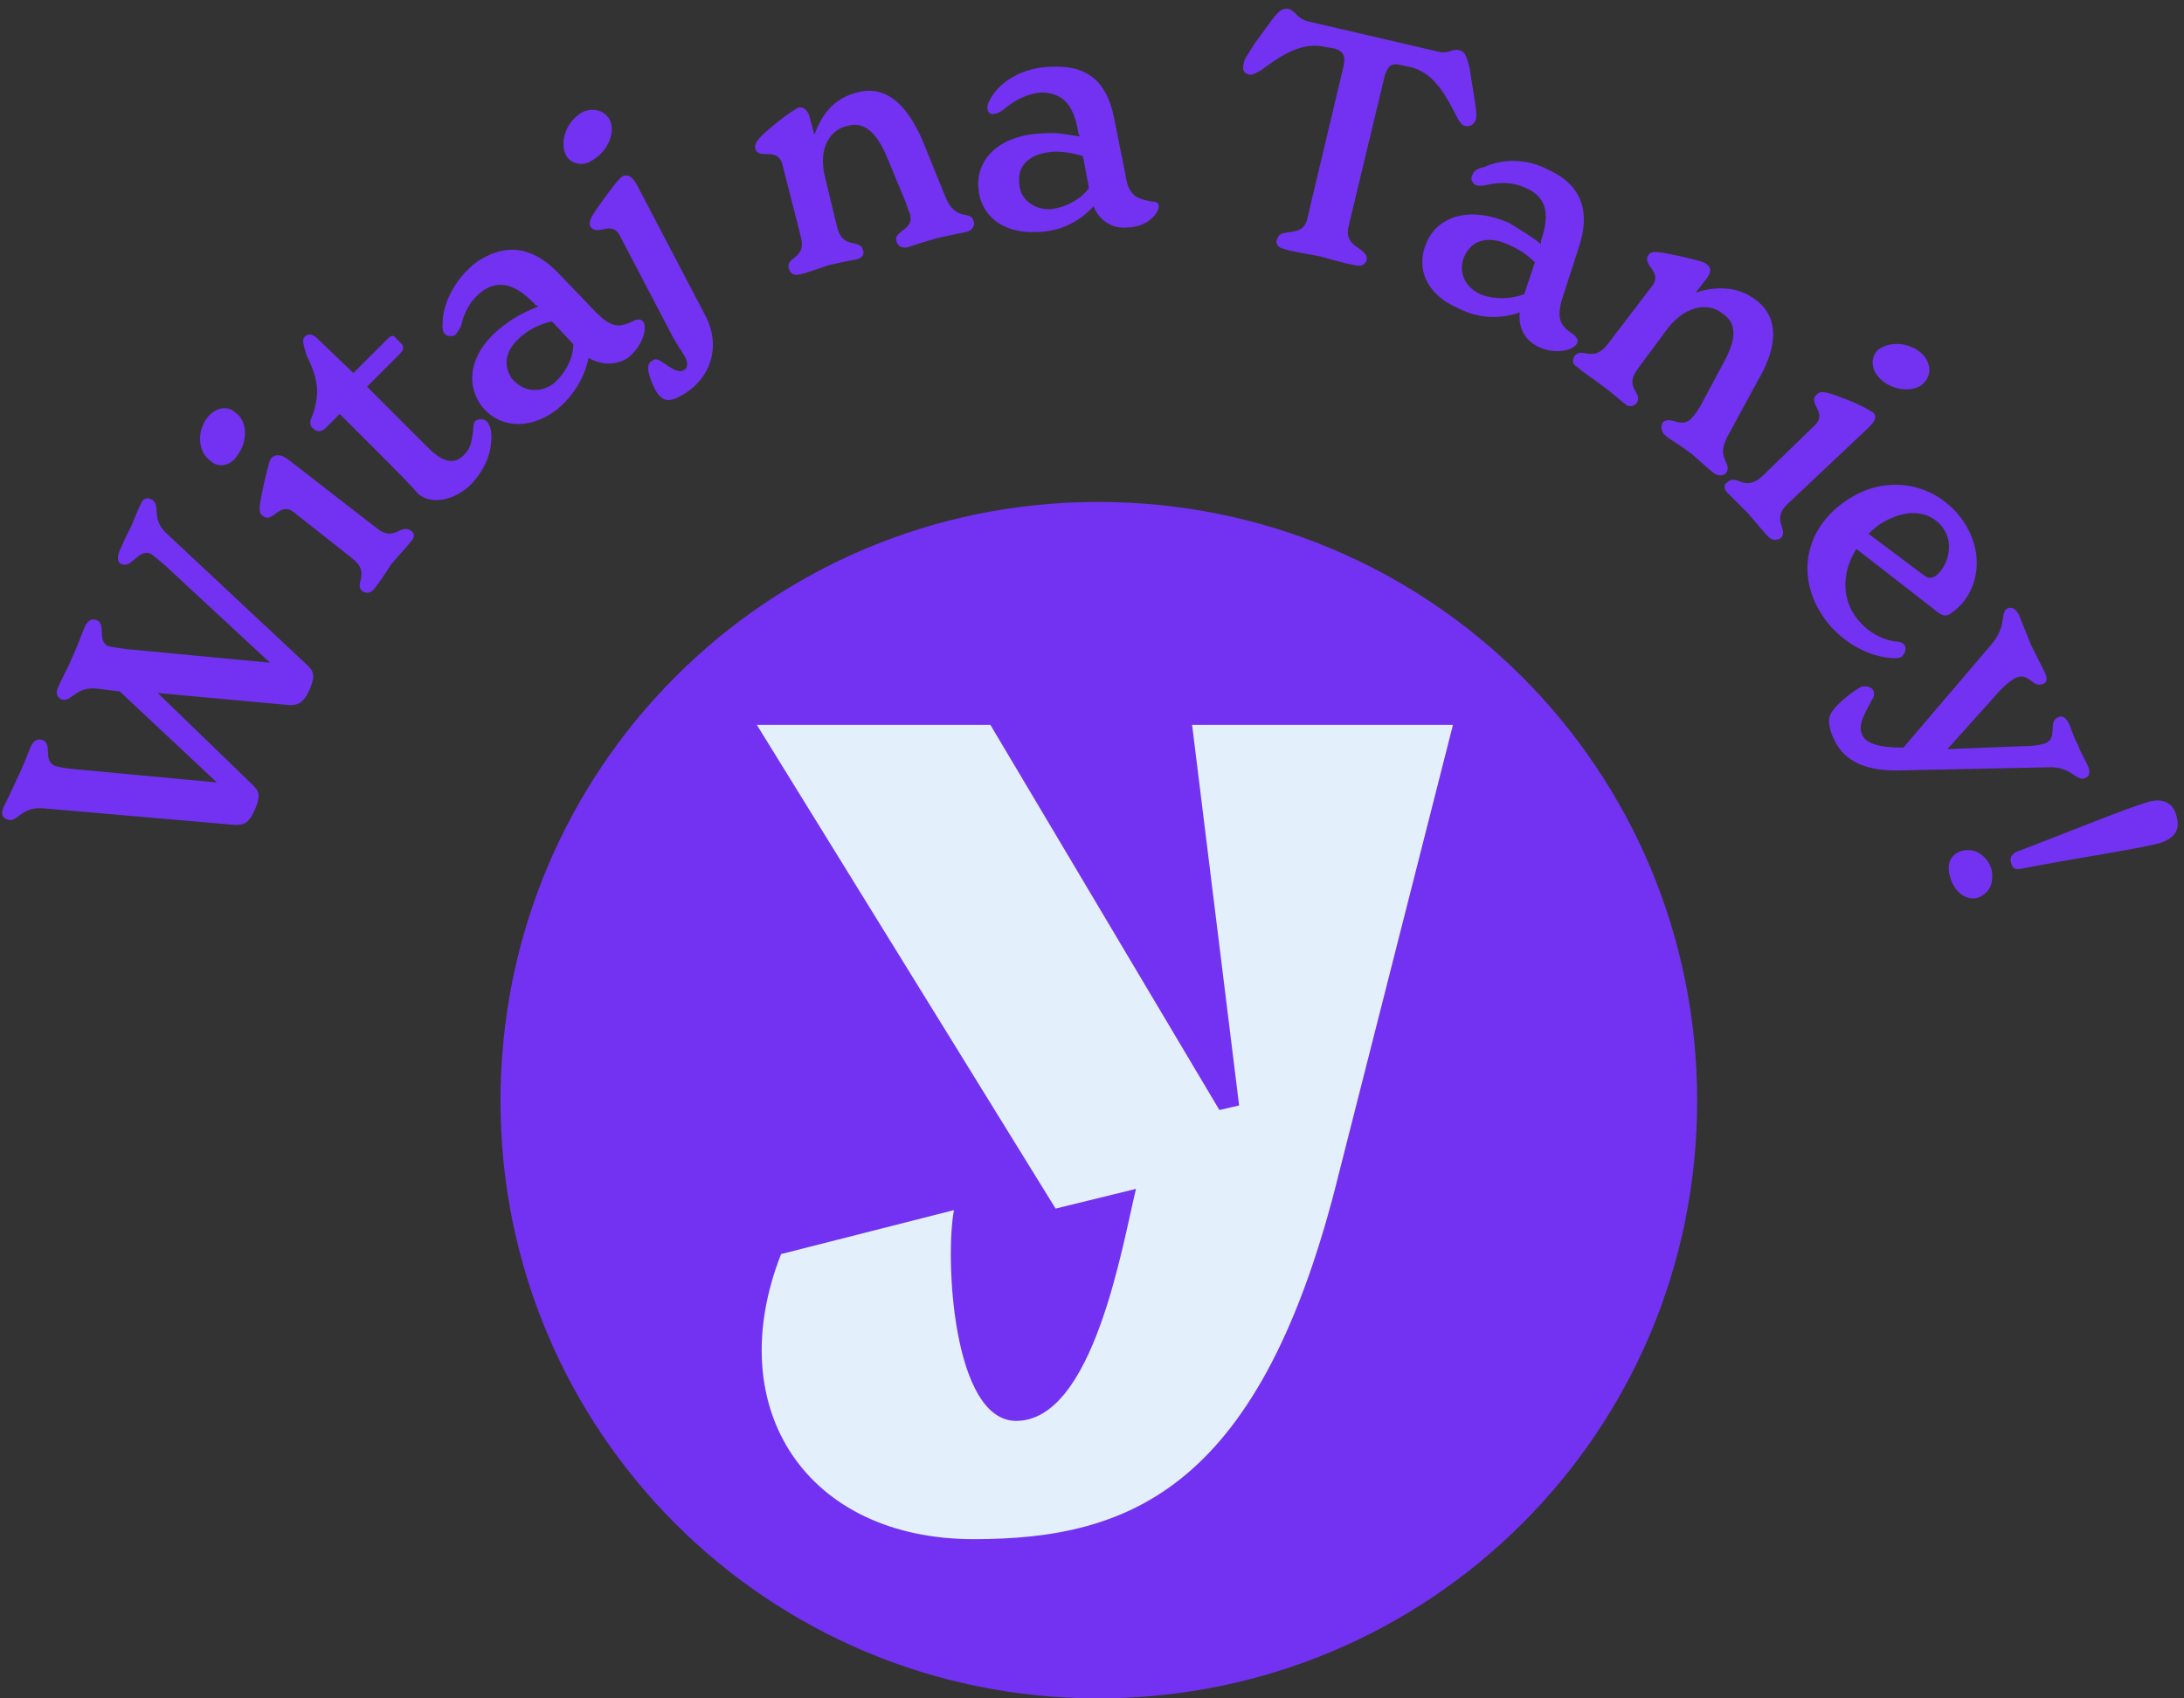
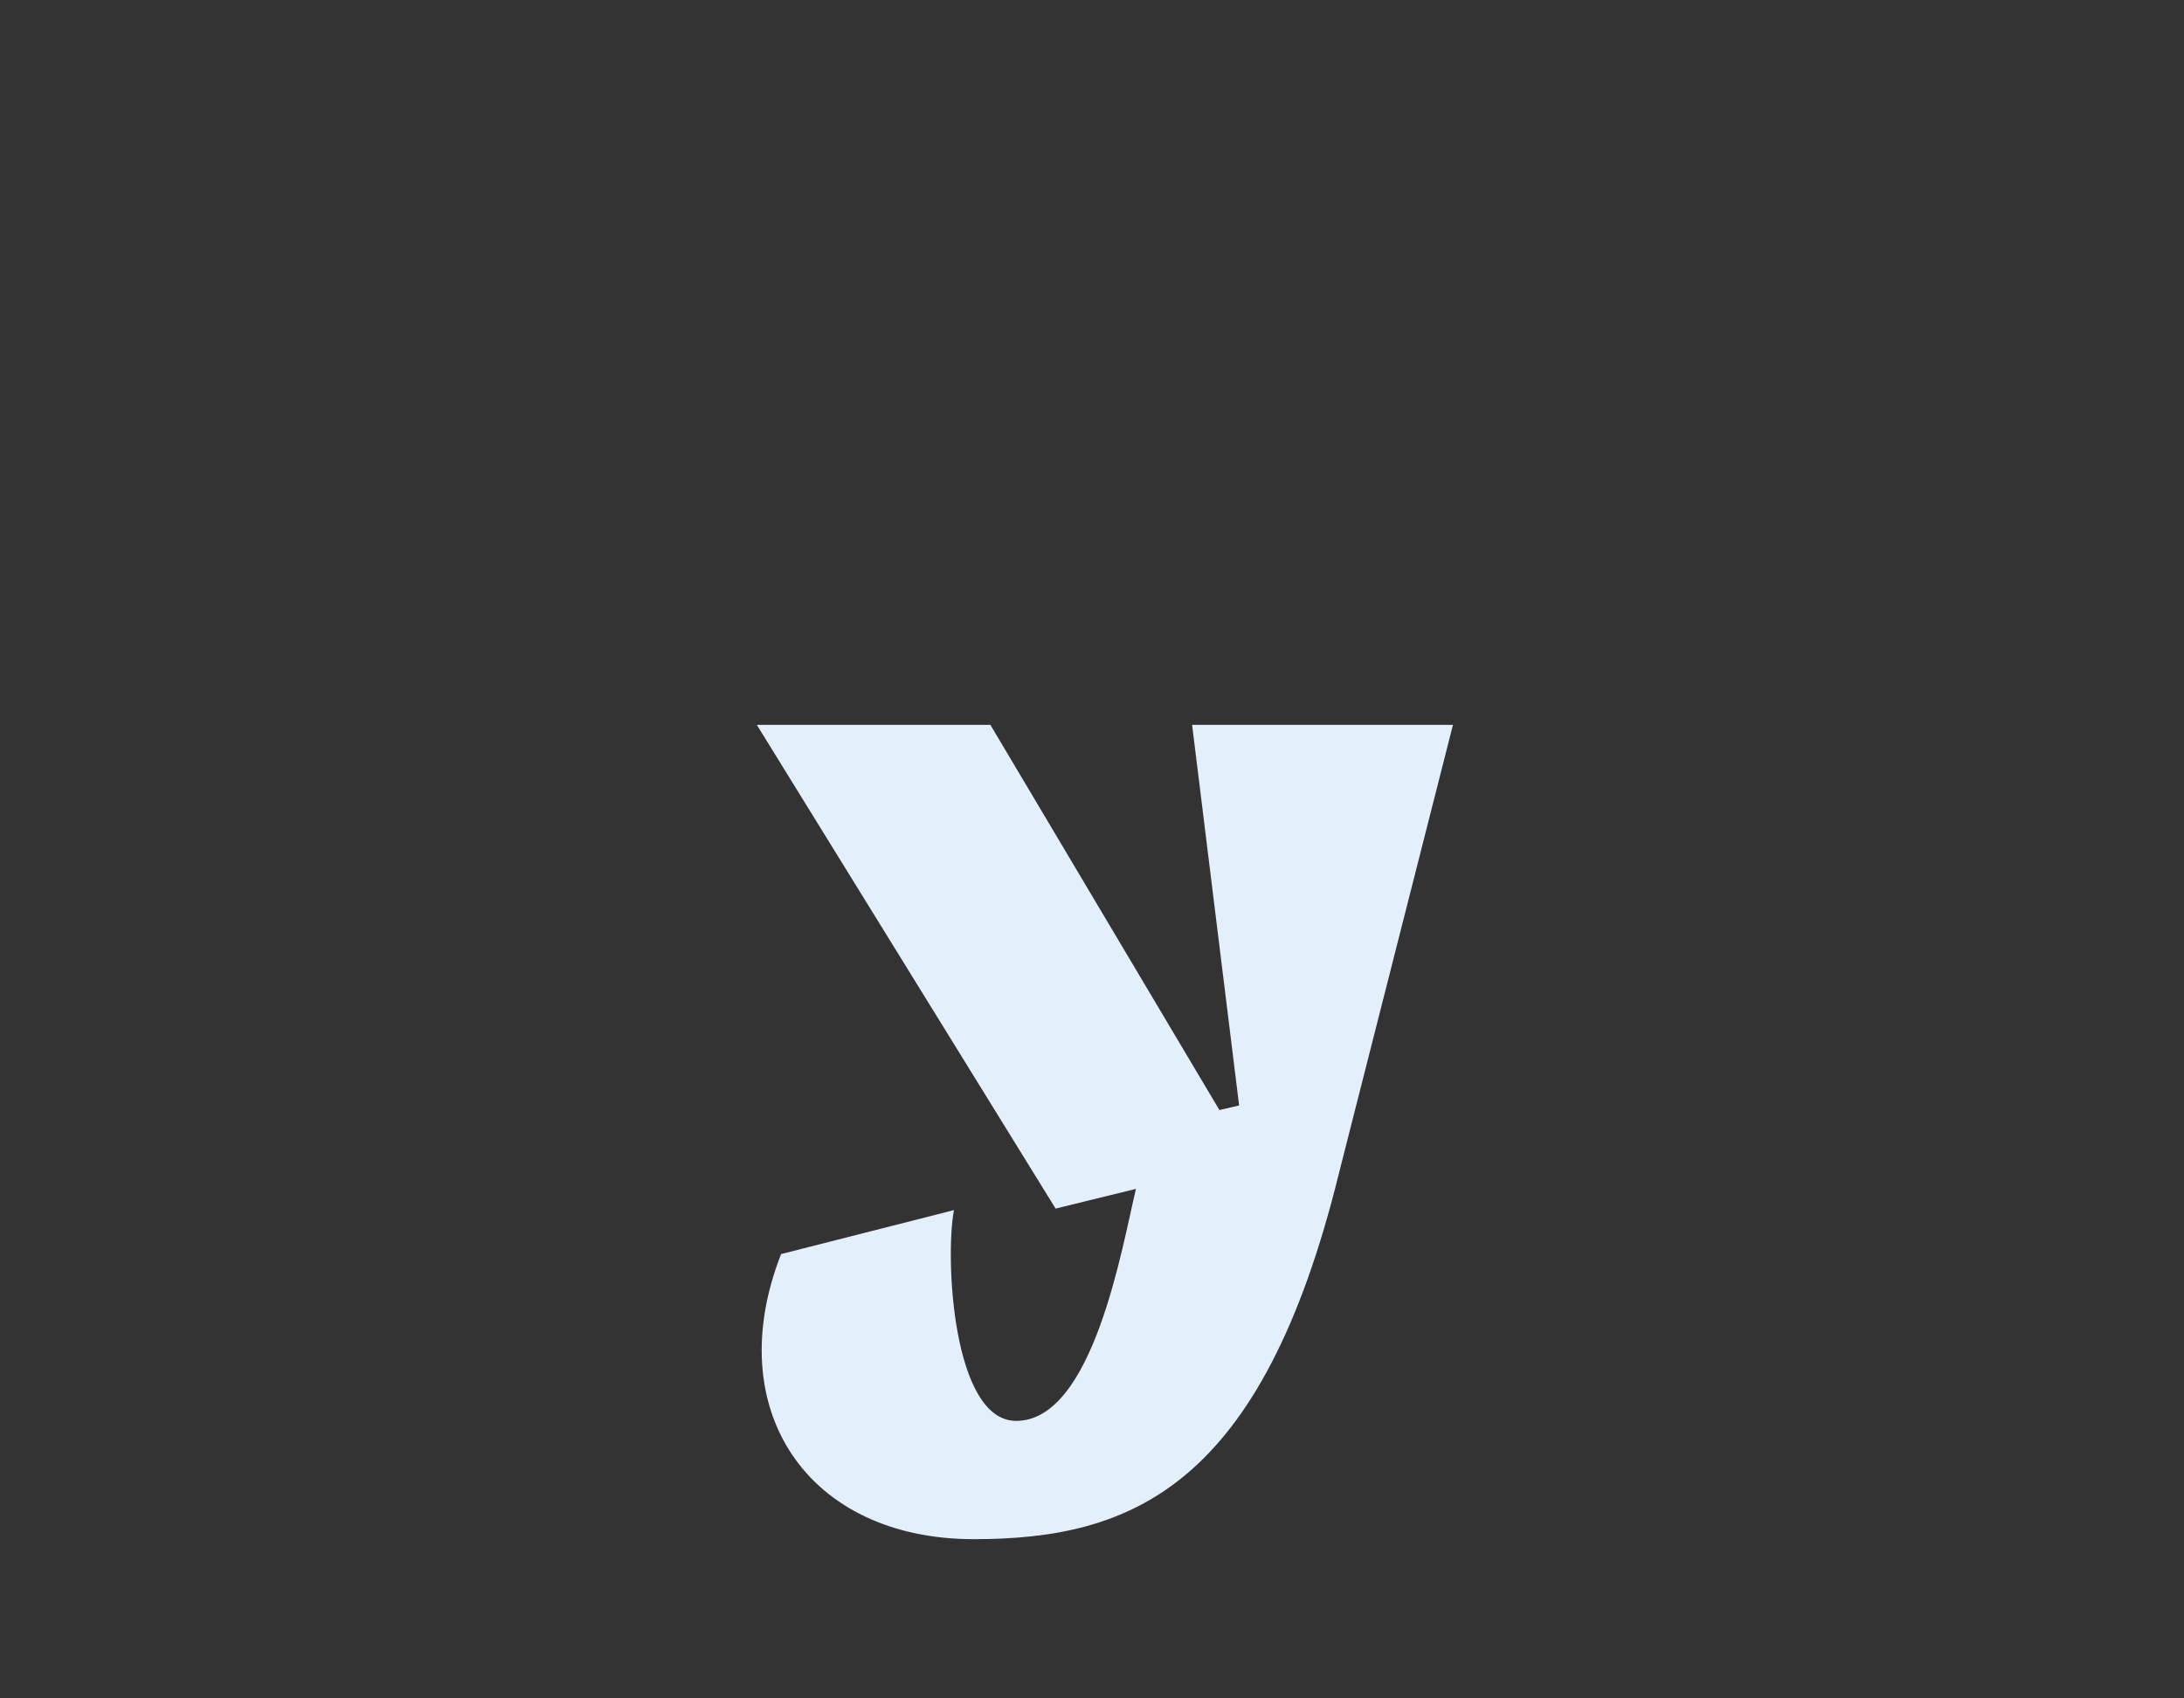
<svg xmlns="http://www.w3.org/2000/svg" width="144" height="112" version="1.2" viewBox="0 0 144 112">
  <rect x="0" y="0" width="144" height="112" fill="#333333" stroke="none" />
  <style>.a{fill:#7332f2}.b{fill:#e3f0fb}</style>
-   <path fill-rule="evenodd" d="M9.9 32.9c.8.3 0 1.2 1 2.2l9.4 8.8c.4.4.5.7.1 1.6-.4.9-.8 1-1.3 1l-8.7-.8 6.3 6.1c.4.4.5.7.1 1.6-.4.9-.7 1-1.3 1L2.8 53.3c-1.5-.1-1.7 1.1-2.4.7-.3-.1-.3-.4-.2-.7.2-.4.5-1 .9-1.9.4-.8.7-1.6.9-2.1.2-.5.5-.6.8-.5.7.3 0 1.3.8 1.7q.3.1 1.1.2l9.6.9-6.4-6-1.6-.2c-1.4-.1-1.6 1-2.3.7-.3-.2-.3-.5-.2-.7.2-.5.5-1 .9-1.9.4-.9.7-1.7.9-2.2q.3-.6.8-.4c.6.3 0 1.3.7 1.7q.4.1 1.2.2l9.5.9-6.9-6.4c-.6-.5-.8-.7-1-.8-.8-.3-1.2 1-1.9.7q-.4-.2-.1-.9c.2-.5.5-1.1.8-1.7.2-.5.4-1 .6-1.4.1-.3.4-.4.6-.3zm4-2.5c-.8-.5-1-1.9-.2-2.9.5-.6 1.3-.8 1.8-.3.8.5.9 1.9.1 2.9-.4.6-1.2.8-1.7.3zm10 8.6c-.6-.5.6-1.2-.7-2.2l-3.8-3c-1-.8-1.4.8-2.1.2-.3-.2-.2-.7.1-2.1.3-1.3.4-1.6.5-1.7.3-.3.7-.2 1.1.1l5.8 4.5c1.2 1 1.6-.3 2.3.2.2.1.3.4 0 .7-.3.4-.7.8-1.3 1.5-.5.8-.8 1.2-1.1 1.6-.3.4-.6.3-.8.2zm8.2-11.2c.2.2.3.6.3 1 0 1.1-.4 2.1-1.3 3.1-1.2 1.2-2.8 1.4-3.6.6-.3-.4-1.4-1.5-2.5-2.6l-2.6-2.6-.9.9c-.3.3-.6.3-.8.1-.3-.2-.3-.5-.1-.9.5-1.4.4-2.4-.4-4-.2-.7-.3-1-.1-1.2.2-.2.5-.2.8.1l2.4 2.3 2.3-2.3q.3-.3.5 0l.4.4q.2.3-.1.6l-2.2 2.2 4 4c1.1 1.1 1.8 1.1 2.4.5.5-.5.5-1 .6-1.6 0-.2 0-.4.1-.6.2-.2.6-.2.8 0zm10.3-6.6c.3.4 0 1.6-1 2.4-.8.5-1.7.5-2.6 0-.2 1.1-.9 2.5-2.2 3.5-1.8 1.3-3.8 1.1-4.9-.4-1.1-1.6-.6-3.7 1.6-5.3.8-.6 1.5-.9 2.2-1.2l-.2-.1c-1.4-1.5-2.5-1.6-3.5-.9-.8.6-1.2 1.4-1.4 2.3q-.2.4-.4.6c-.2.1-.5.1-.7-.1-.2-.3-.1-.7-.1-1 .1-1.2.9-2.7 2.2-3.7 2.2-1.5 4-.8 5.5.8l2.4 2.5c1.1 1.1 1.6 1 2.6.5q.3-.1.5.1zm-4.6 1.5-1.4-1.5q-1 .2-1.8.8c-1.2.9-1.5 1.9-.9 2.9.7.9 1.8 1.1 2.8.4.8-.7 1.3-1.7 1.3-2.6zm-.5-12.5c-.4-.8 0-2.2 1.1-2.8.6-.3 1.4-.2 1.8.5.4.8-.1 2.1-1.2 2.7-.6.4-1.4.2-1.7-.4zm7 11.9-3.4-6.5c-.6-1.2-1.5.1-2-.7-.1-.4.2-.8 1-1.9.8-1.1 1-1.3 1.2-1.4.4-.1.6.1.9.6l4.5 8.6c1.2 2.3.1 4.4-1.6 5.3-.9.5-1.3.3-1.7-.4-.4-.8-.7-1.7-.2-1.9.2-.2.4-.1.7.1.7.5 1.1.7 1.4.5.2-.1.3-.4.1-.8-.2-.4-.6-.9-.9-1.5zm19.9-7.5c.1.3-.1.6-.5.7-.5.1-1 .2-1.9.4-1 .3-1.4.4-1.9.6-.5.1-.7-.1-.8-.4-.2-.7 1.2-.7.9-1.8-.1-.2-.2-.5-.3-.8l-1.2-2.9c-.5-1.2-1.3-2.5-2.6-2.1-1.1.2-2 1.4-1.5 3.4l.8 3.3c.4 1.5 1.5.7 1.7 1.5.1.2 0 .5-.4.6-.5.1-1.1.2-1.9.4-.9.3-1.4.5-1.9.6-.4.1-.6-.1-.7-.4-.2-.8 1.2-.6.8-2.1l-1.2-4.7c-.3-1.3-1.6-.3-1.8-1.1-.1-.4.3-.8 1.4-1.7 1-.8 1.3-.9 1.4-1 .4-.1.7.2.8.7l.3 1.1c.4-1.2 1.2-2.4 2.8-2.8 2.2-.6 3.5 1.3 4.3 3.1l1.5 3.7c.7 1.8 1.7.9 1.9 1.7zm12.2-1c0 .5-.8 1.4-2.1 1.4-.9.1-1.8-.4-2.2-1.4-.8.9-2.1 1.7-3.8 1.7-2.2.1-3.7-1.1-3.8-3-.1-1.9 1.5-3.4 4.2-3.5 1-.1 1.8.1 2.5.2l-.1-.2c-.3-2.1-1.2-2.7-2.5-2.7-.9.1-1.7.5-2.4 1.1q-.4.3-.6.3c-.3.1-.5-.1-.5-.4 0-.3.2-.6.4-.9.7-1 2.2-1.8 3.9-1.8 2.7-.1 3.7 1.4 4.1 3.6l.7 3.5c.2 1.4.7 1.6 1.8 1.8q.4 0 .4.3zm-4.6-1.2-.4-2.1q-.9-.3-1.9-.3c-1.5.1-2.4.8-2.3 2 0 1.1.9 1.8 2 1.8 1.1-.1 2.1-.7 2.6-1.4zm12.4 3.4c.2-.9 1.7 0 2-1.4l2.4-10.1c.1-.6 0-.9-.6-1.1l-.6-.1c-1.3-.3-2.5.2-4.2 1.5-.4.2-.6.4-.9.3-.3-.1-.4-.3-.3-.7 0-.3.3-.6.7-1.3l1.1-1.5c.5-.7.8-.9 1.2-.8.5.2.5.6 1.2.8l8.6 2c.7.2.9-.2 1.4-.1.4.1.5.4.7 1.2l.3 1.9c.1.7.2 1.2.1 1.5-.1.3-.4.5-.7.4-.2 0-.4-.3-.6-.7-.9-1.8-1.7-2.9-3.1-3.2l-.5-.1c-.7-.2-.9.1-1.1.7l-2.4 10c-.3 1.4 1.4 1.3 1.2 2.2-.1.2-.3.4-.7.3-.6-.1-1.3-.3-2.4-.6-1-.2-1.8-.3-2.4-.5-.4-.1-.5-.4-.4-.6zm19.8 6.8c-.2.5-1.4.8-2.5.3-.9-.4-1.4-1.2-1.3-2.3-1.1.4-2.6.5-4.1-.3-2.1-.9-2.8-2.7-2-4.4.8-1.7 2.9-2.3 5.4-1.2.8.5 1.5.9 2.1 1.4v-.2c.7-2 .2-3-1-3.5-.8-.4-1.7-.4-2.6-.2q-.5.1-.7 0c-.2-.1-.4-.4-.2-.7.1-.3.4-.4.8-.5 1.1-.5 2.7-.6 4.2.2 2.4 1.1 2.7 3 2 5.1l-1.1 3.4c-.4 1.4-.1 1.8.8 2.4q.3.3.2.5zm-3.5-3.2.7-2.1q-.7-.7-1.6-1.1c-1.4-.7-2.5-.4-3 .6s-.1 2.1 1 2.6c1 .4 2.1.3 2.9 0zm13.3 11.8c-.2.2-.5.2-.8 0-.5-.4-.8-.7-1.5-1.3-.8-.6-1.2-.8-1.6-1.1-.4-.3-.4-.6-.3-.9.5-.6 1.3.5 2-.4.2-.2.3-.4.5-.7l1.5-2.8c.6-1.1 1.2-2.5 0-3.3-.8-.7-2.3-.7-3.6.9l-2 2.7c-1 1.3.4 1.6-.1 2.3-.2.2-.5.3-.8 0-.4-.3-.8-.7-1.5-1.2-.8-.6-1.3-.9-1.6-1.2-.4-.2-.3-.5-.2-.7.5-.7 1.2.5 2.2-.8l2.9-3.8c.8-1-.7-1.4-.2-2.1.2-.3.7-.2 2.1.1 1.3.3 1.6.4 1.7.5.4.3.3.6 0 1l-.7.9c1.2-.4 2.7-.5 4 .5 1.8 1.4 1.1 3.6.1 5.3l-1.9 3.5c-1 1.7.3 1.9-.2 2.6zm10-8.1c.7-.6 2.1-.6 3 .3.5.6.6 1.3 0 1.9-.6.6-2.1.5-2.9-.4-.5-.5-.6-1.3-.1-1.8zm-9.9 8.7c.6-.6 1.1.7 2.3-.4l3.4-3.3c1-.9-.5-1.5.2-2.1.3-.3.8-.1 2.1.4 1.2.5 1.4.7 1.6.8.3.3.1.6-.3 1l-5.3 5c-1.2 1.1.1 1.7-.5 2.3-.2.1-.5.2-.8-.1-.3-.3-.7-.8-1.3-1.5l-1.4-1.4c-.3-.3-.2-.6 0-.7zm11.5 11.5q-.1.1-.5.1c-1.3 0-3.3-.8-4.6-2.6-1.8-2.5-1.5-5.7 1.3-7.7s6.1-1.2 7.8 1.2c1.6 2.3 1 4.9-.7 6.1-.4.3-.6.2-.9 0l-5.4-4.2c-.9 1.4-1 3.1-.1 4.4.7 1 1.6 1.5 2.6 1.7.4 0 .6.1.7.3.1.2 0 .5-.2.7zm-1.5-8.7q-.4.3-.7.6l3.6 2.7c.3.2.4.3.8.1.8-.6 1.3-2.1.5-3.2-.9-1.2-2.5-1.3-4.2-.2zm13.6 16.7c-.6.3-.9-.8-2.5-.7l-9.5.2c-2.3.1-3.9-.5-4.6-2.1-.3-.6-.4-1.3-.2-1.6.2-.5 1.4-1.5 2-1.8.3-.1.7 0 .8.2.1.2.1.4-.1.7-.6 1.1-.9 1.7-.6 2.3.3.6 1.3.8 2.6.8h.1l5.8-6.8c1.1-1.3.5-2.1 1.1-2.4.3-.1.5.1.7.4l.8 2 .9 1.8c.2.4.2.7-.1.8-.7.3-.9-.8-1.8-.4q-.4.2-1 .8l-3.5 3.9 5.2-.2c.6 0 1-.1 1.3-.2.8-.4.1-1.4.8-1.7q.4-.2.7.4c.2.4.3.9.6 1.4.2.6.5 1 .7 1.5.1.3.1.6-.2.7zm-4.6 4.9c3.4-1.3 7.3-2.9 8.7-3.3.9-.3 1.7 0 1.9.9.3 1-.2 1.5-1.1 1.8-1.5.4-5.6 1-9.2 1.7q-.5.1-.6-.4c-.1-.3 0-.5.3-.7zm-1.6 1.1c.2.9-.1 1.6-.9 1.9-.7.2-1.5-.3-1.8-1.3-.3-.9 0-1.6.8-1.8.8-.2 1.6.3 1.9 1.2z" class="a" />
-   <path d="M72.4 112C50.6 112 33 94.4 33 72.6c0-21.9 17.6-39.5 39.4-39.5 21.9 0 39.5 17.6 39.5 39.5 0 21.8-17.6 39.4-39.5 39.4z" class="a" />
  <path d="M69.6 79.7 49.9 47.8h15.4l15.1 25.4 1.3-.3-3.1-25.1h17.2l-7.5 29.5c-5.1 20.8-13.7 24.2-24.1 24.2-11 0-16.7-8.6-12.7-18.8l11.4-2.9c-.6 3.1-.1 13.9 4.1 13.9 5.1 0 7-11.6 7.9-15.3l-5.3 1.3z" class="b" />
</svg>